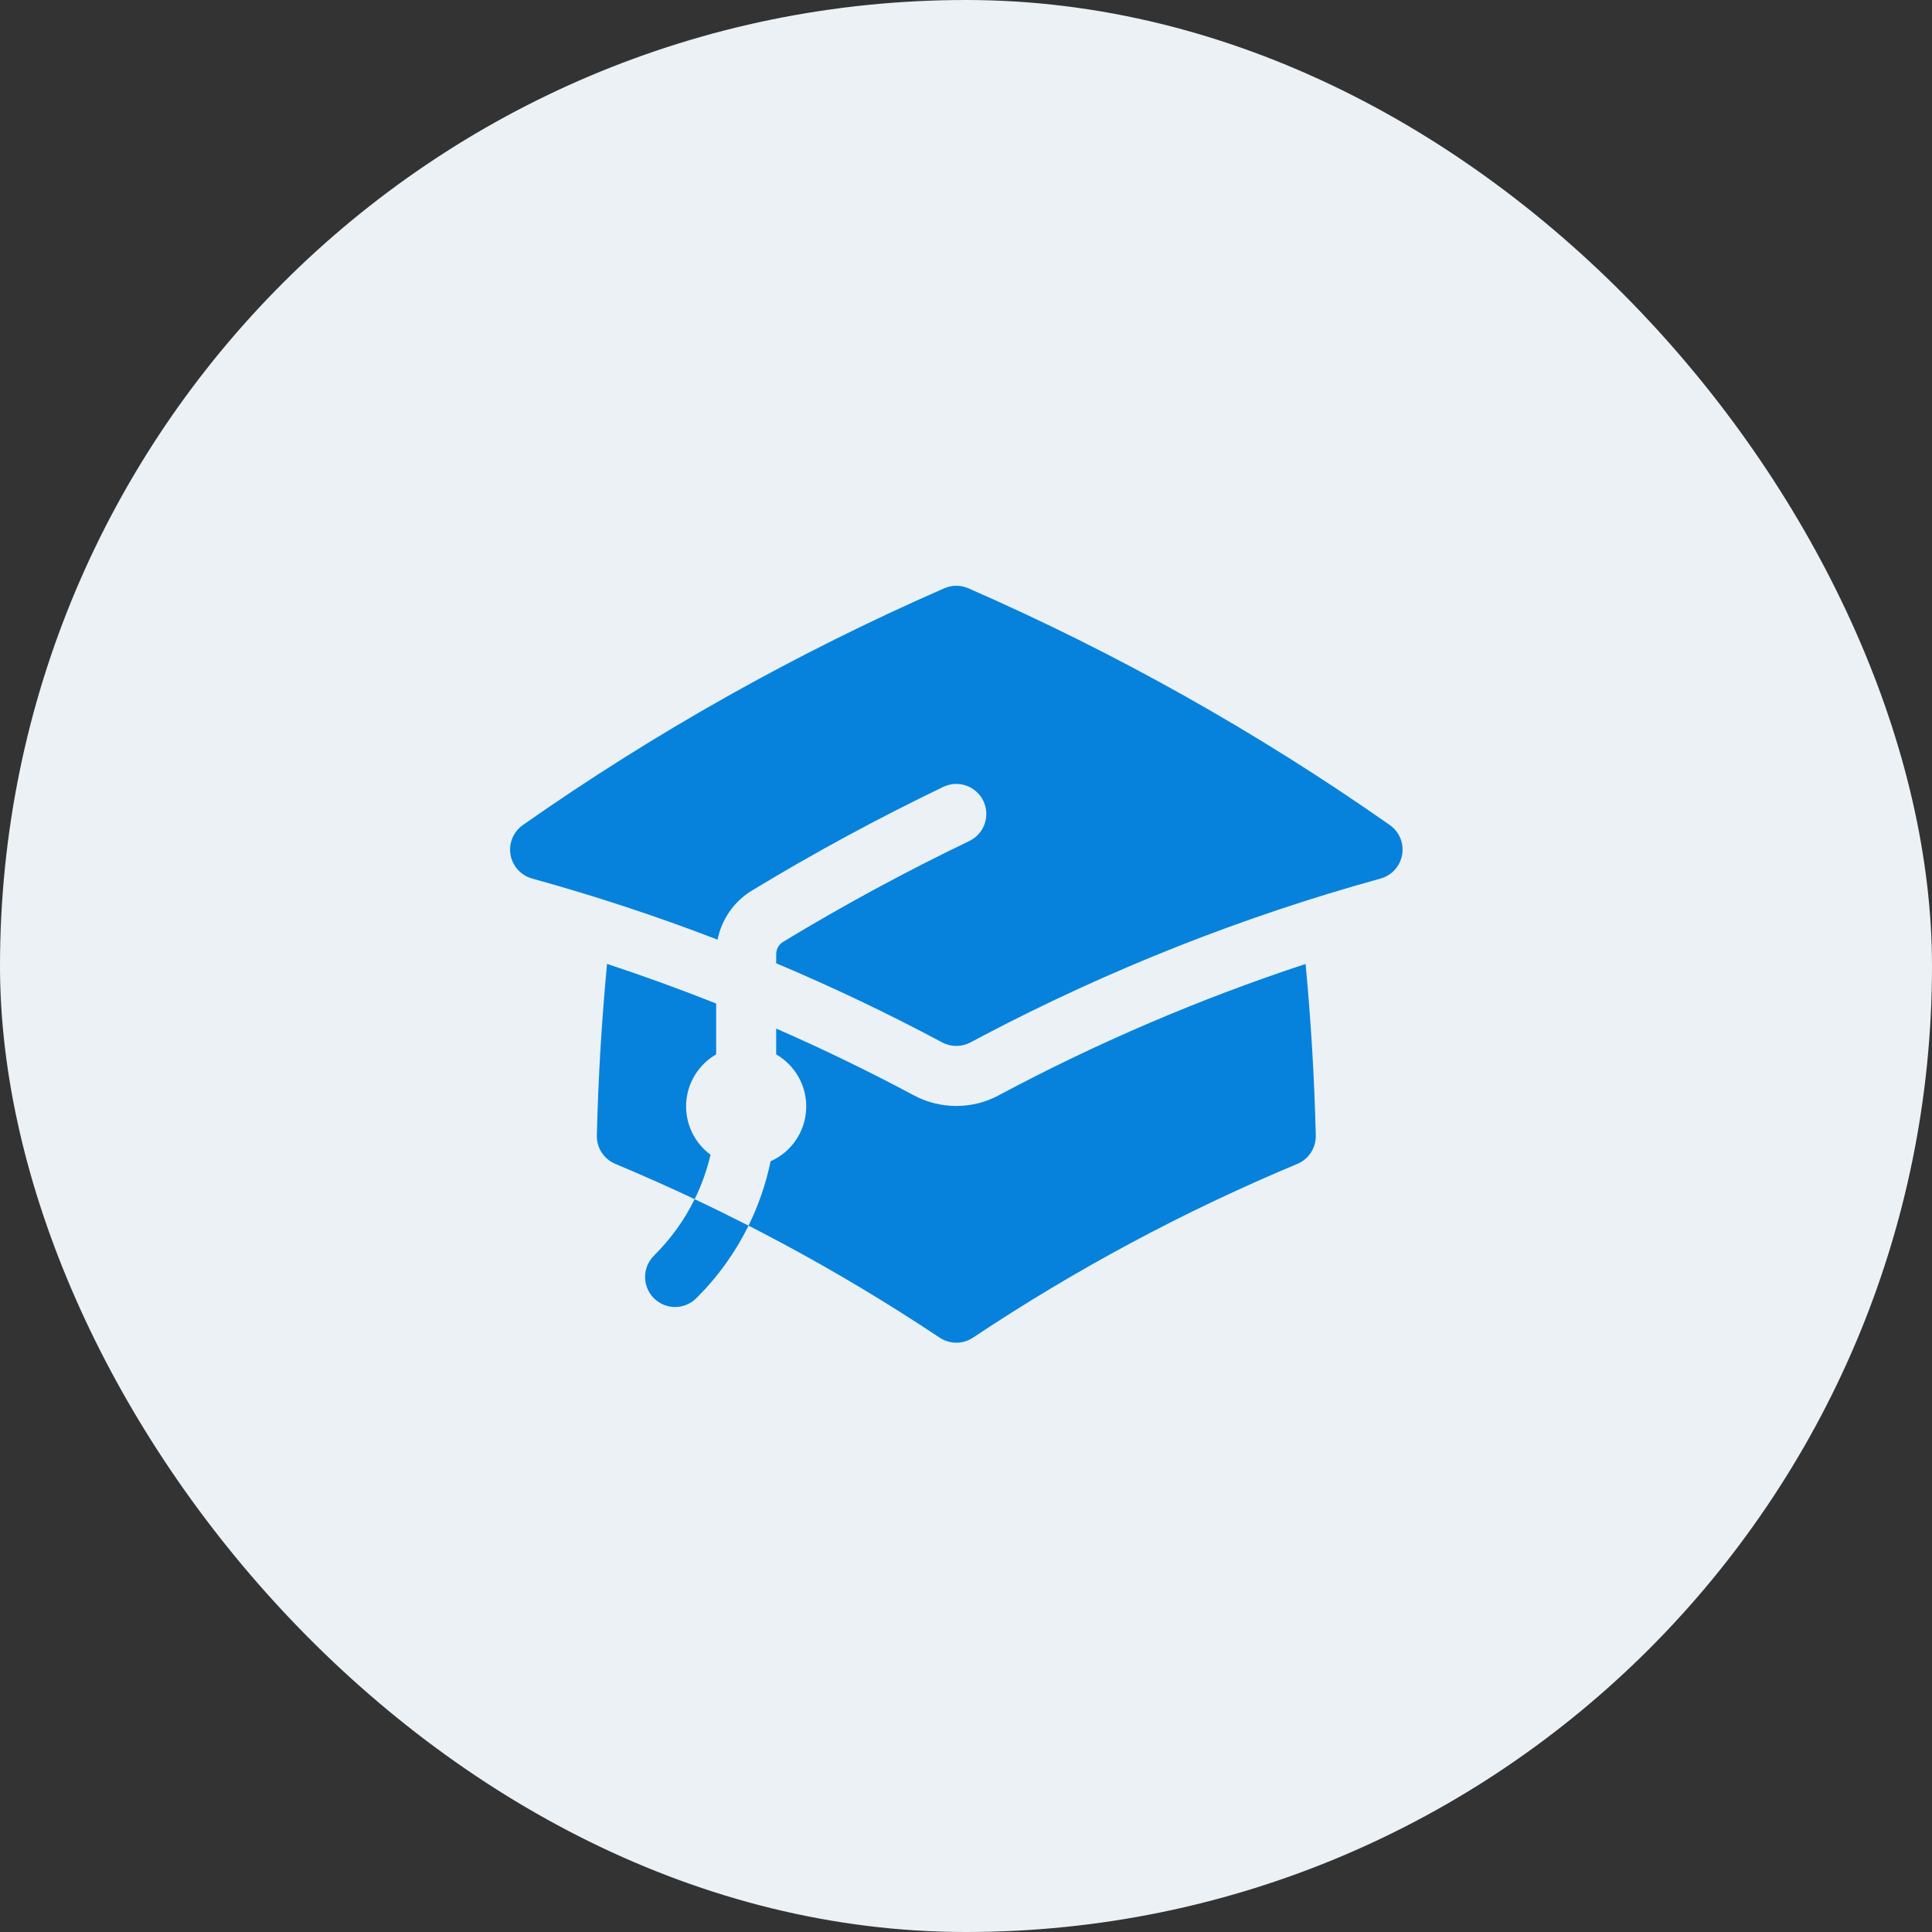
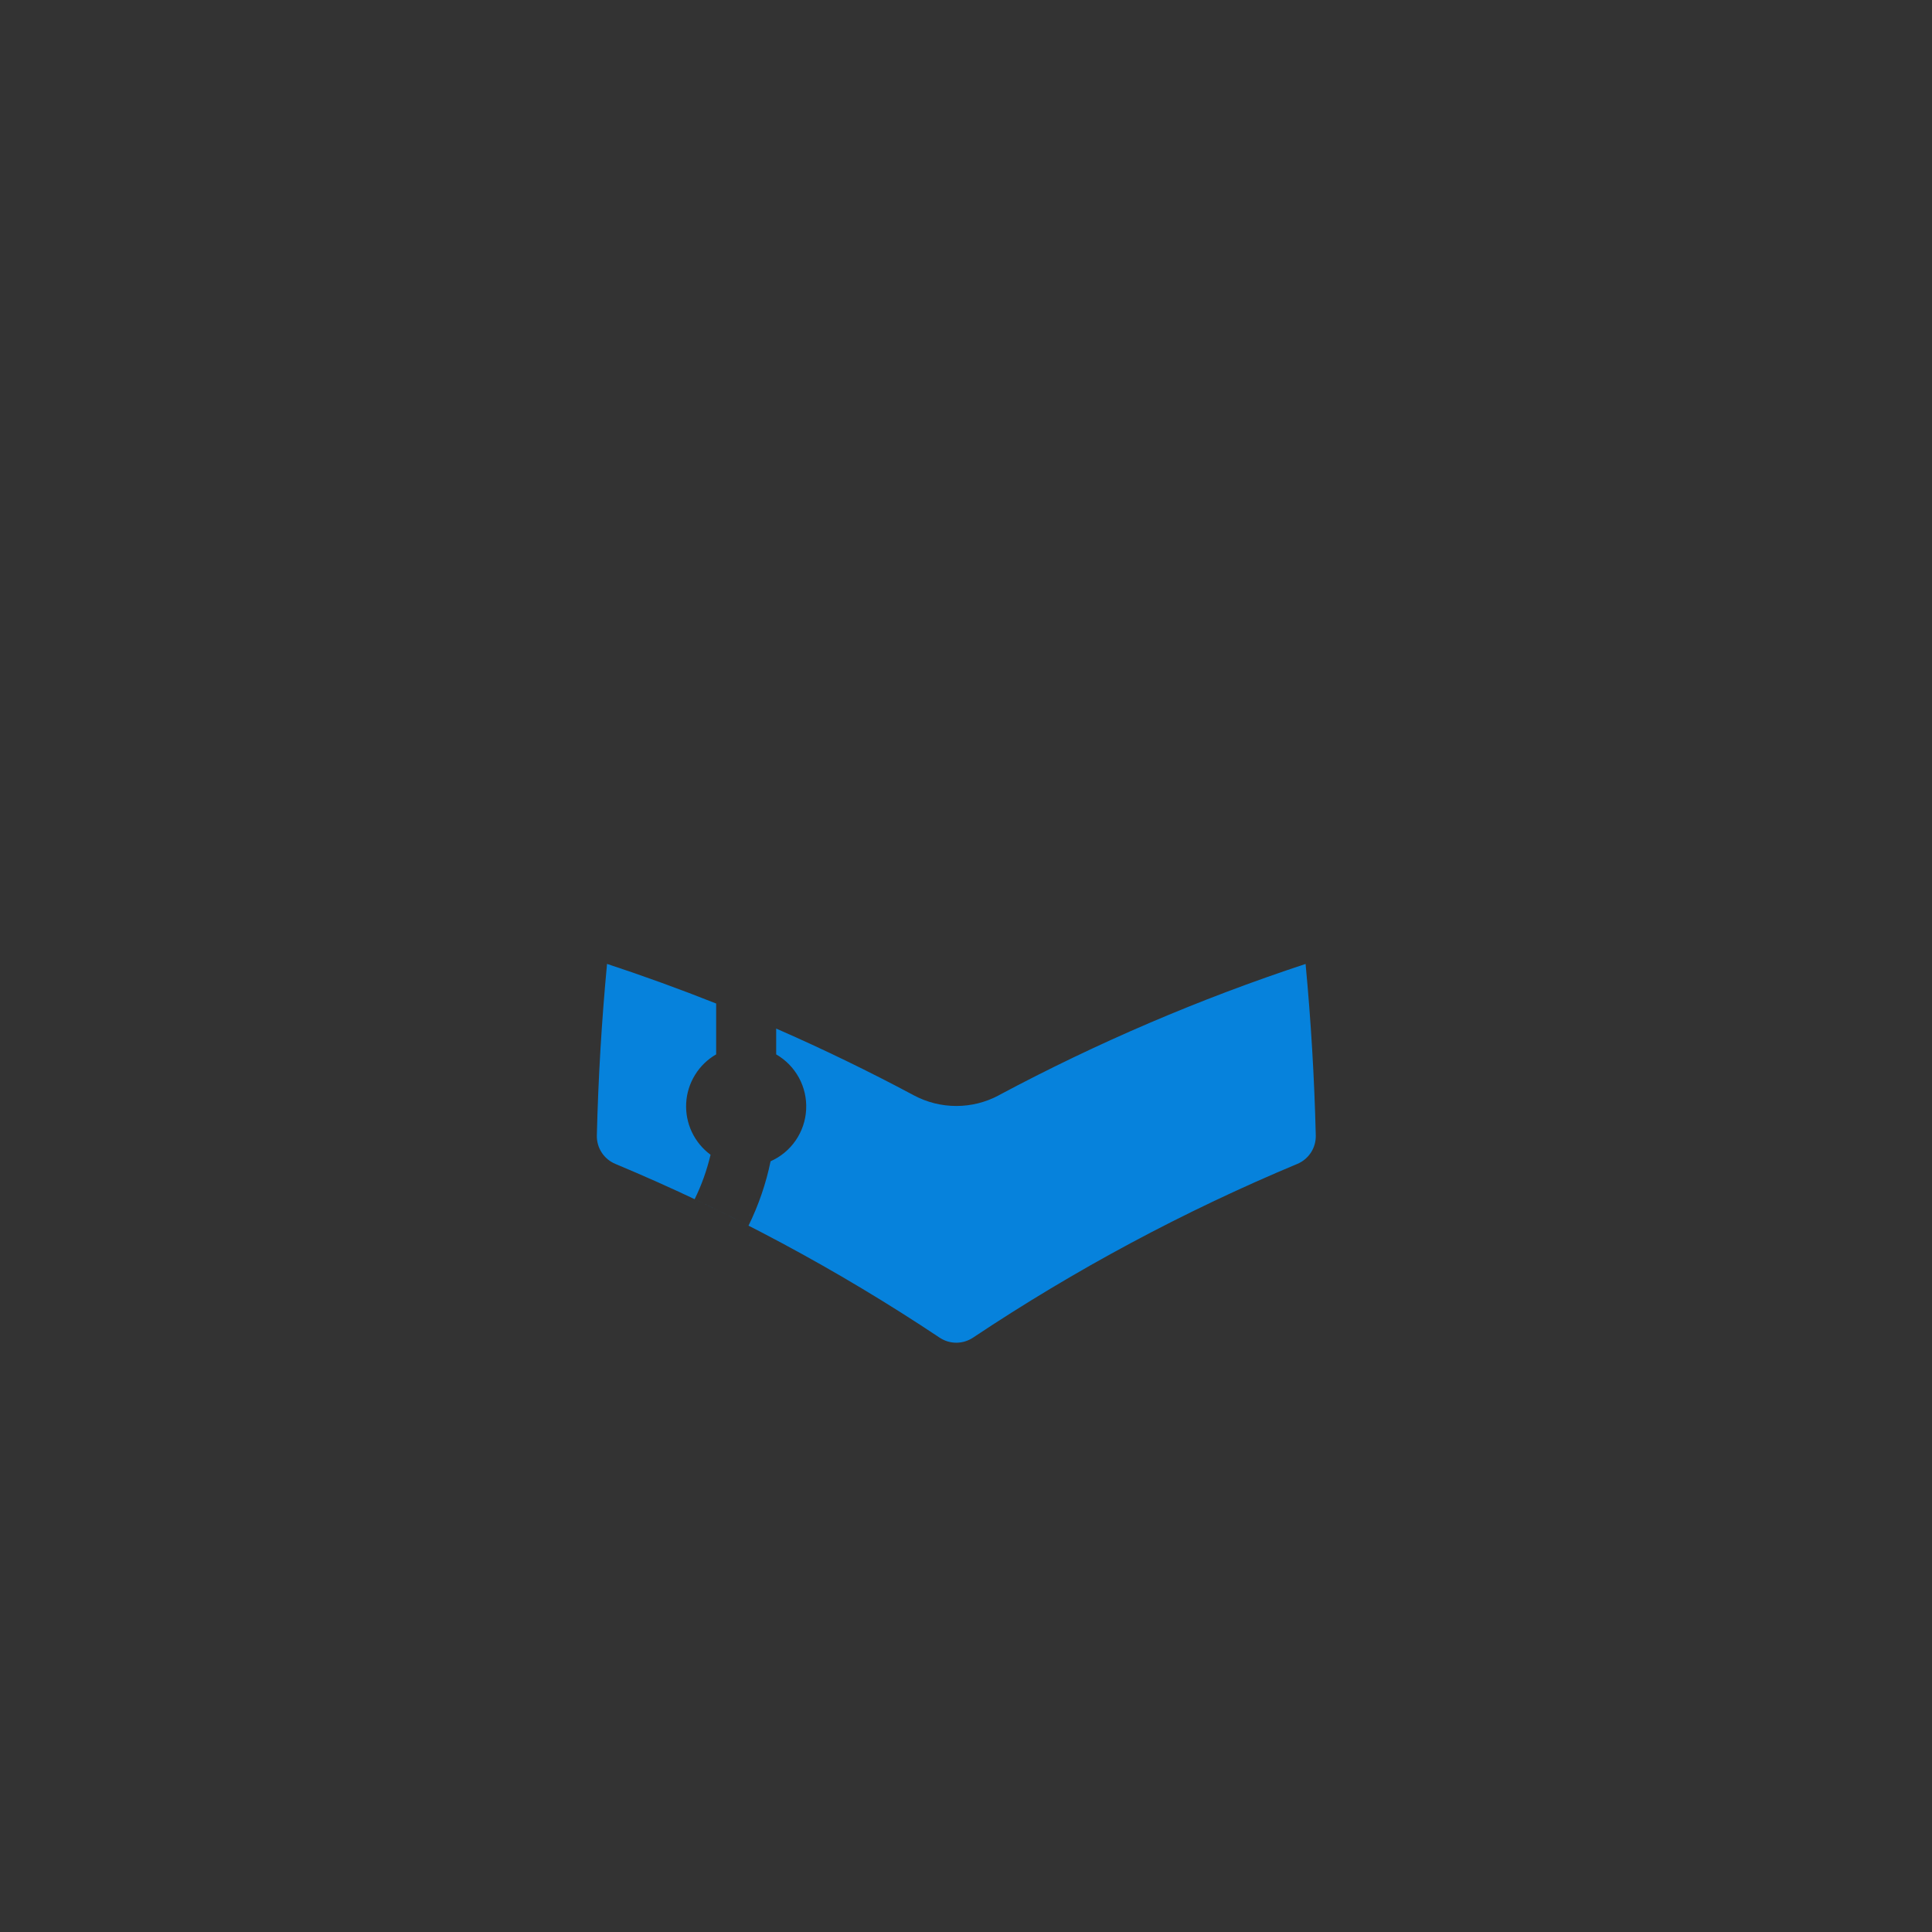
<svg xmlns="http://www.w3.org/2000/svg" width="69" height="69" viewBox="0 0 69 69" fill="none">
  <rect x="0" y="0" width="69" height="69" fill="#333333" stroke="none" />
-   <rect width="69" height="69" rx="34.5" fill="#EBF1F5" />
-   <path d="M33.725 21.01C33.86 20.951 34.006 20.92 34.154 20.92C34.302 20.92 34.448 20.951 34.583 21.01C39.869 23.32 44.912 26.153 49.635 29.465C49.802 29.582 49.932 29.744 50.01 29.931C50.088 30.119 50.111 30.325 50.076 30.526C50.042 30.726 49.951 30.912 49.814 31.063C49.678 31.214 49.501 31.322 49.305 31.377C44.401 32.731 39.656 34.606 35.15 36.969L35.146 36.972L34.66 37.229C34.505 37.312 34.331 37.355 34.155 37.355C33.978 37.355 33.805 37.312 33.649 37.229C31.718 36.197 29.74 35.254 27.721 34.403V34.083C27.721 33.895 27.817 33.728 27.967 33.638C30.125 32.331 32.344 31.128 34.619 30.036C34.875 29.913 35.072 29.692 35.166 29.424C35.26 29.156 35.243 28.861 35.12 28.605C34.997 28.349 34.777 28.152 34.509 28.058C34.24 27.963 33.946 27.98 33.689 28.103C31.353 29.226 29.073 30.461 26.857 31.804C26.541 31.995 26.269 32.25 26.058 32.552C25.846 32.855 25.7 33.198 25.628 33.559C23.457 32.724 21.247 31.995 19.004 31.377C18.808 31.322 18.632 31.214 18.495 31.063C18.359 30.912 18.268 30.726 18.233 30.526C18.199 30.325 18.222 30.119 18.3 29.931C18.378 29.744 18.508 29.582 18.674 29.465C23.397 26.153 28.439 23.321 33.725 21.01V21.01Z" fill="#0682DC" />
  <path d="M35.669 39.118C39.18 37.242 42.847 35.673 46.628 34.427C46.819 36.448 46.942 38.491 46.992 40.552C46.997 40.768 46.938 40.98 46.82 41.161C46.703 41.342 46.534 41.484 46.335 41.567C42.282 43.26 38.403 45.338 34.749 47.774C34.572 47.891 34.366 47.954 34.154 47.954C33.942 47.954 33.735 47.891 33.559 47.774C29.906 45.338 26.026 43.26 21.975 41.567C21.776 41.484 21.606 41.343 21.488 41.161C21.371 40.98 21.311 40.768 21.316 40.552C21.366 38.491 21.489 36.449 21.68 34.425C22.993 34.858 24.293 35.33 25.577 35.84V37.656C25.268 37.834 25.009 38.086 24.822 38.39C24.635 38.693 24.526 39.038 24.507 39.394C24.487 39.75 24.556 40.105 24.708 40.428C24.86 40.75 25.09 41.03 25.377 41.241C25.248 41.784 25.06 42.318 24.809 42.828C25.456 43.132 26.097 43.448 26.733 43.773C27.092 43.043 27.357 42.27 27.521 41.474C27.883 41.313 28.193 41.056 28.417 40.73C28.641 40.404 28.771 40.022 28.791 39.627C28.812 39.232 28.723 38.839 28.534 38.491C28.345 38.144 28.064 37.855 27.721 37.657V36.735C29.391 37.465 31.032 38.261 32.639 39.12C33.105 39.369 33.625 39.499 34.154 39.499C34.682 39.499 35.203 39.369 35.669 39.12V39.118Z" fill="#0682DC" />
-   <path d="M23.378 44.821C23.979 44.222 24.455 43.549 24.808 42.828C25.455 43.133 26.097 43.449 26.733 43.773C26.266 44.723 25.645 45.59 24.895 46.337C24.797 46.443 24.678 46.527 24.547 46.586C24.416 46.645 24.274 46.676 24.13 46.679C23.986 46.681 23.843 46.655 23.709 46.601C23.576 46.547 23.454 46.467 23.353 46.365C23.251 46.263 23.171 46.142 23.117 46.008C23.063 45.875 23.036 45.732 23.039 45.588C23.041 45.444 23.073 45.302 23.131 45.17C23.19 45.039 23.274 44.92 23.38 44.822L23.378 44.821Z" fill="#0682DC" />
</svg>